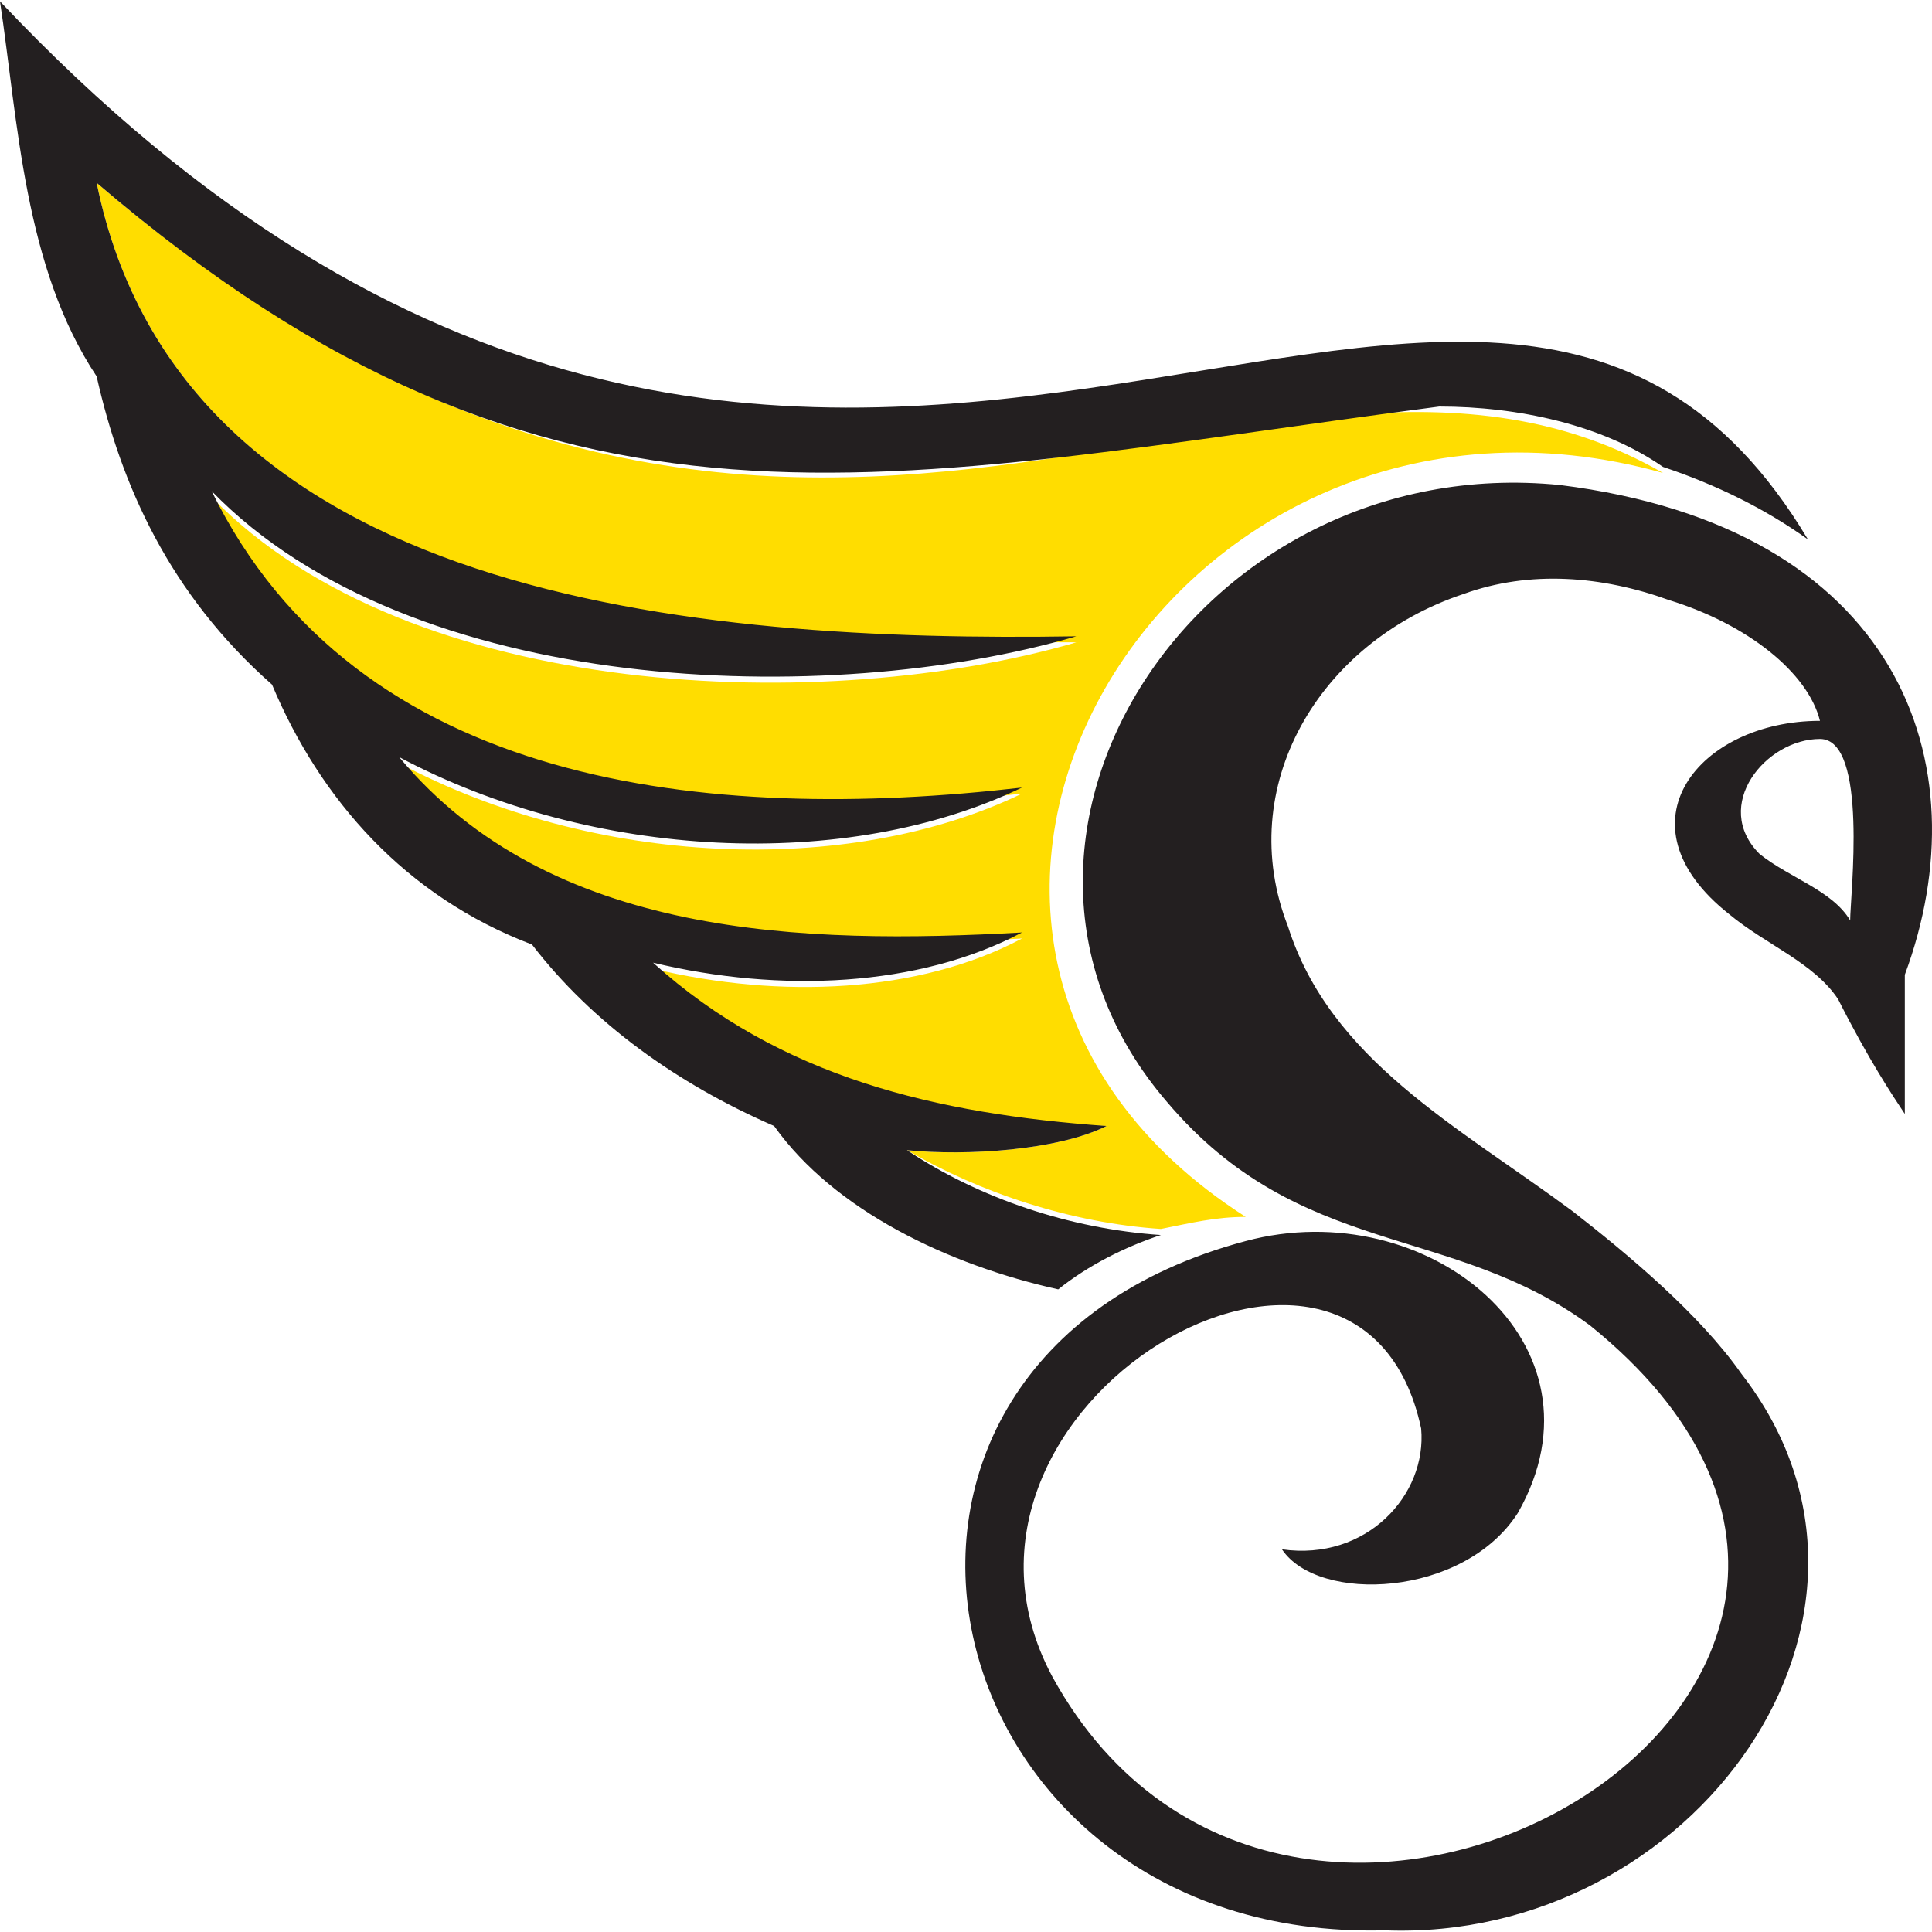
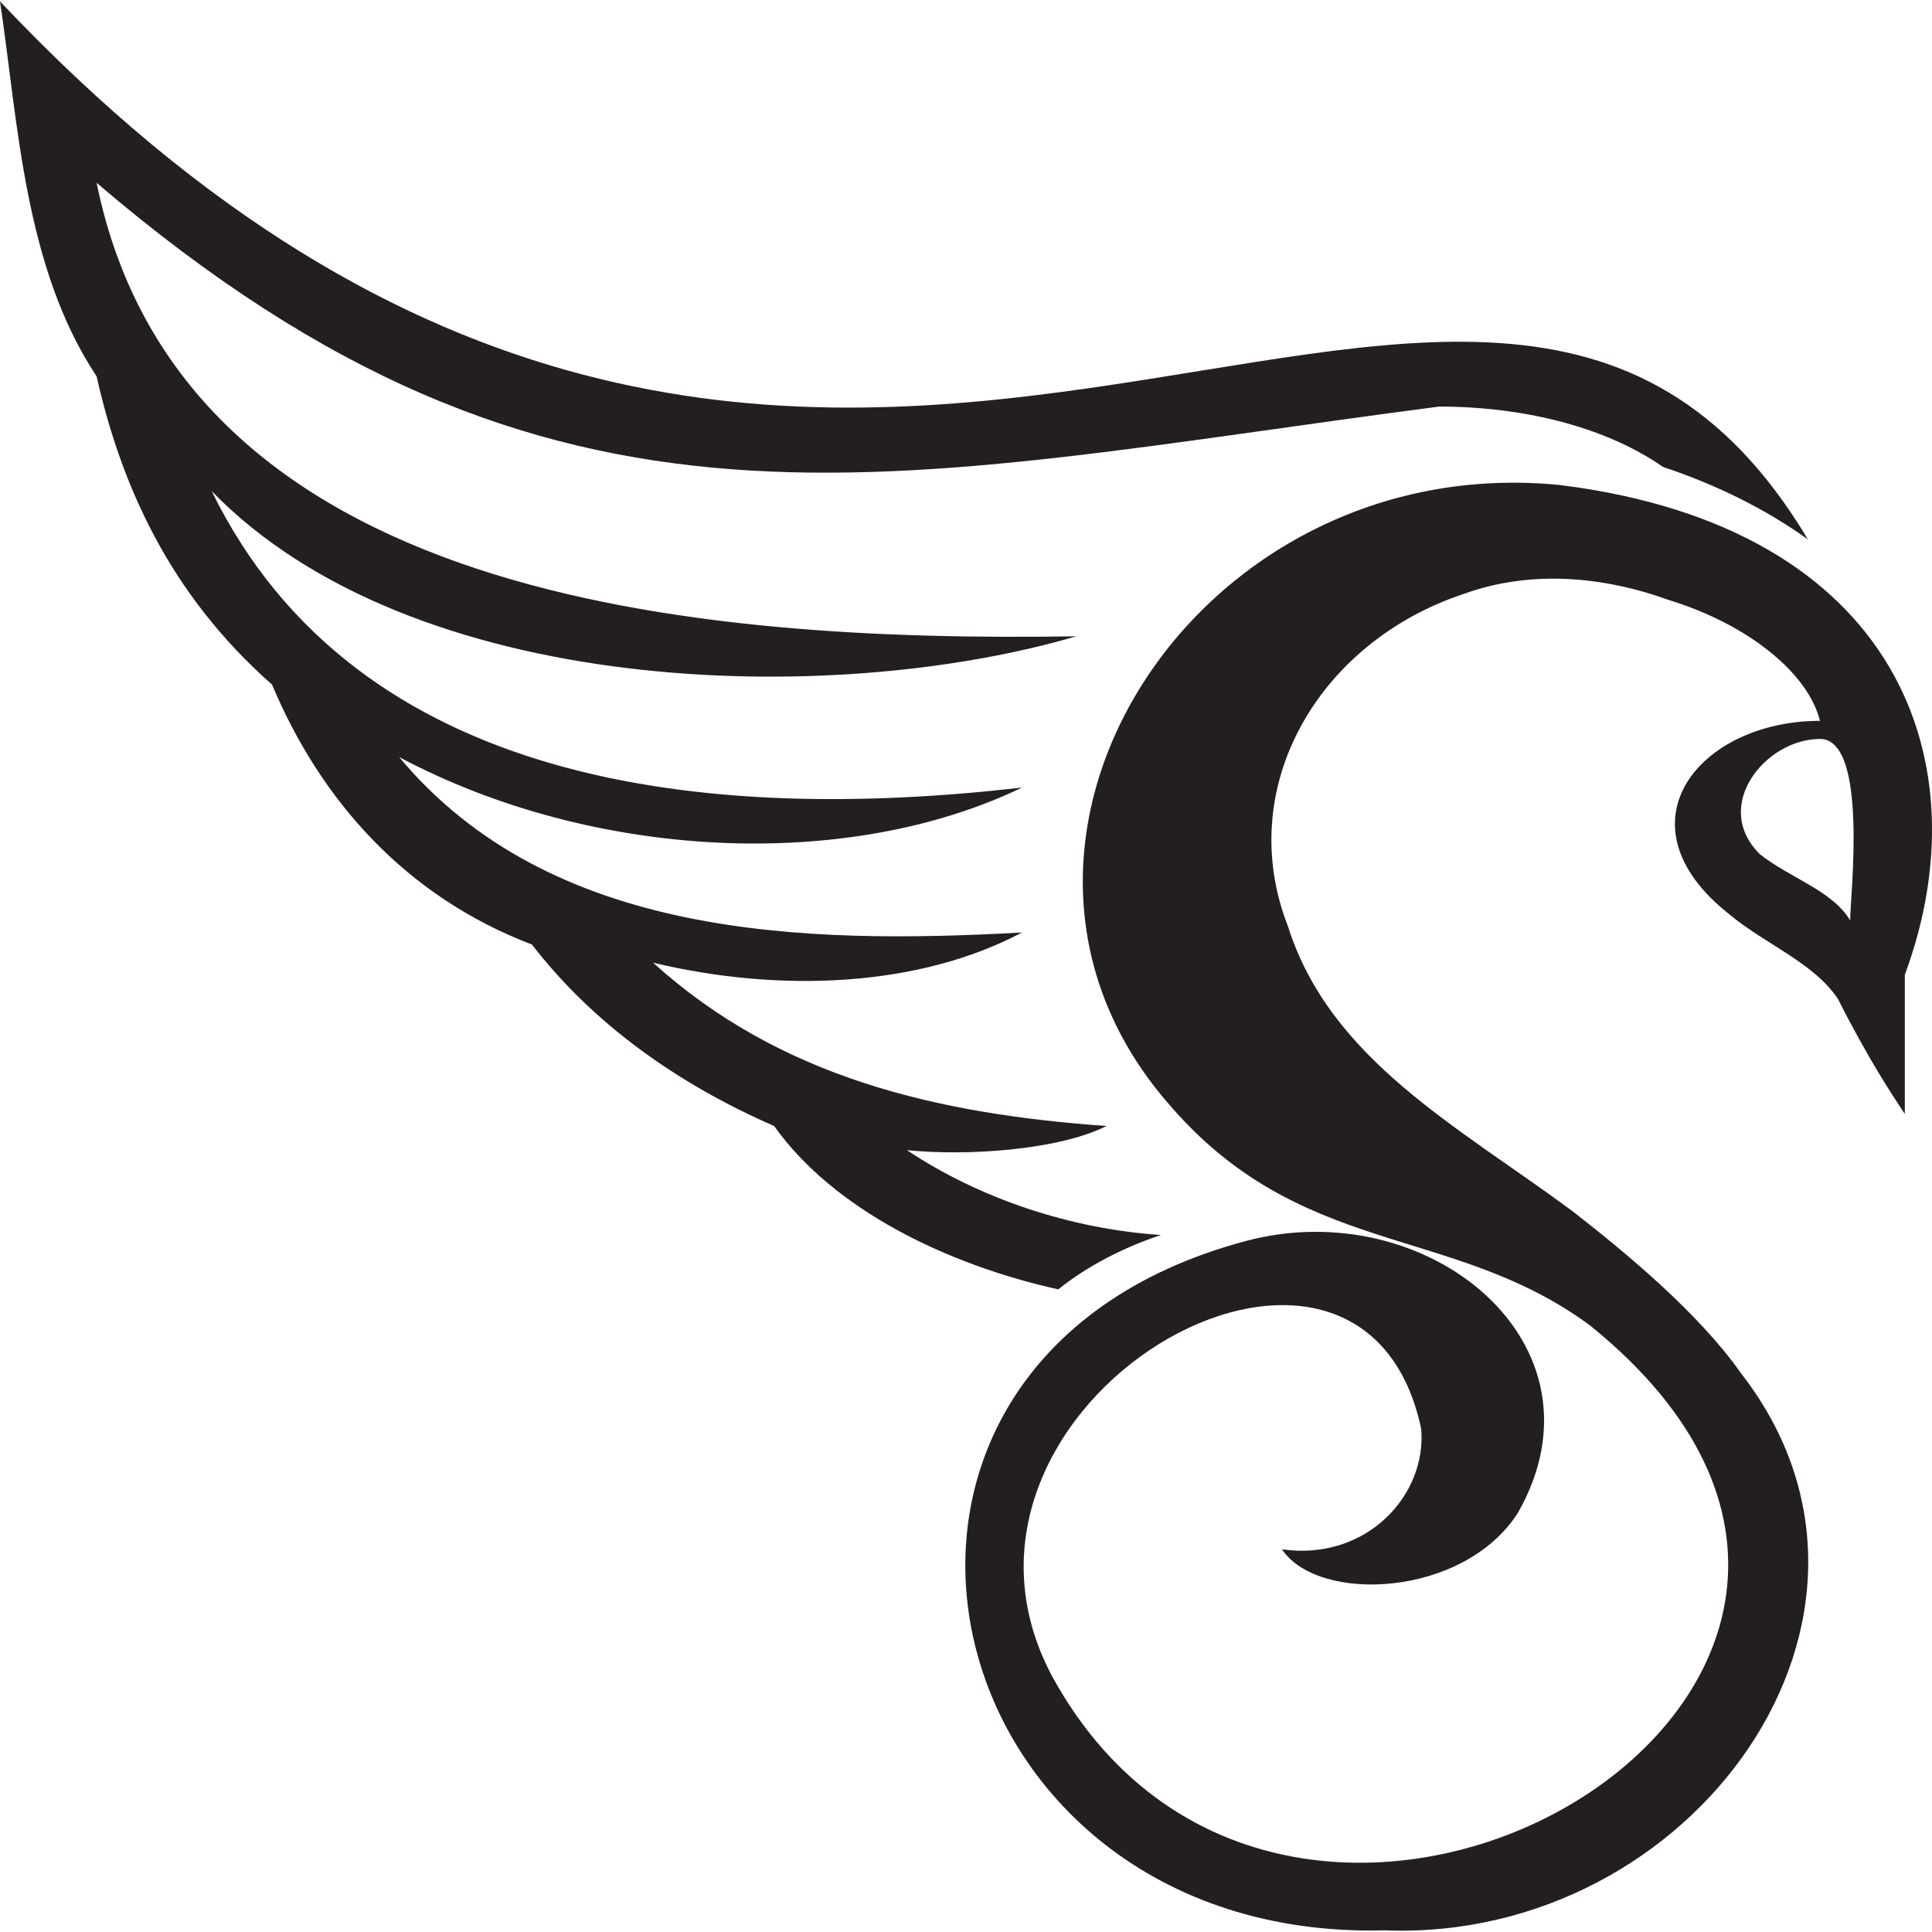
<svg xmlns="http://www.w3.org/2000/svg" xml:space="preserve" width="64px" height="64px" version="1.1" style="shape-rendering:geometricPrecision; text-rendering:geometricPrecision; image-rendering:optimizeQuality; fill-rule:evenodd; clip-rule:evenodd" viewBox="0 0 63.99 63.9">
  <defs>
    <style type="text/css">
   
    .fil1 {fill:#231F20}
    .fil0 {fill:#FFDD00}
   
  </style>
  </defs>
  <g id="Layer_x0020_1">
    <g id="_562618850992">
-       <path class="fil0" d="M38.45 40.66c1,-0.2 1.81,-0.4 2.81,-0.4 -14.42,-9.22 -2.61,-29.24 13.82,-24.64 -13.22,-7.61 -28.64,10.22 -51.88,-9.61 2.81,13.82 19.83,15.22 32.45,15.22 -8.21,2.4 -22.03,2 -28.64,-4.81 4.81,9.82 16.42,11.02 26.84,9.82 -5.81,2.8 -14.22,2.4 -20.63,-1.01 5.01,6.01 13.42,6.21 20.63,5.81 -3.41,1.81 -8.01,2.01 -12.22,1 4.21,3.81 9.41,5.01 15.02,5.21 -1.6,0.8 -4.61,1 -6.61,0.8 2.4,1.4 5.41,2.41 8.41,2.61z" />
      <path class="fil1" d="M42.46 51.27c1.2,1.8 6.01,1.6 7.81,-1.2 3.2,-5.61 -3,-10.62 -9.01,-9.01 -15.02,4 -10.62,23.23 4.6,22.83 10.22,0.4 18.03,-10.42 11.82,-18.43 -1.4,-2 -3.81,-4 -5.61,-5.4 -3.8,-2.81 -8.01,-5.01 -9.41,-9.42 -1.8,-4.6 1,-9.41 5.81,-11.01 2.2,-0.8 4.6,-0.6 6.81,0.2 2.6,0.8 4.6,2.4 5,4 -4,0 -6.81,3.41 -3,6.41 1.2,1 2.8,1.6 3.6,2.81 1.01,2 1.81,3.2 2.21,3.8l0 -4.61c2.6,-7.01 -0.2,-14.82 -11.42,-16.22 -12.02,-1.2 -20.43,11.82 -13.02,20.43 4.41,5.21 9.42,4.01 14.02,7.41 14.62,11.82 -9.81,26.24 -17.82,11.62 -4.81,-9.02 10.21,-17.63 12.22,-8.21 0.2,2.2 -1.81,4.4 -4.61,4l0 0zm17.82 -26.84c1.61,0 1,5.21 1,6.01 -0.6,-1 -2,-1.4 -3,-2.2 -1.6,-1.6 0.2,-3.81 2,-3.81l0 0zm-23.63 12.82c-1.6,0.8 -4.61,1 -6.61,0.8 2.4,1.6 5.41,2.61 8.41,2.81 -1.2,0.4 -2.4,1 -3.4,1.8 -3.61,-0.8 -7.41,-2.6 -9.41,-5.41 -3.21,-1.4 -6.01,-3.4 -8.02,-6.01 -4.2,-1.6 -7.01,-4.8 -8.61,-8.61 -3.4,-3 -5,-6.61 -5.81,-10.21 -2.4,-3.61 -2.6,-8.41 -3.2,-12.42 27.24,28.84 48.87,-0.6 59.88,17.82 -1.4,-1 -3,-1.8 -4.8,-2.4 -2.01,-1.4 -4.81,-2 -7.41,-2 -18.43,2.4 -29.24,5.61 -44.47,-7.41 2.81,13.82 19.83,15.22 32.45,15.02 -8.21,2.4 -22.03,2 -28.64,-4.81 4.81,9.82 16.42,11.02 26.84,9.82 -5.81,2.8 -14.22,2.4 -20.63,-1.01 5.01,6.01 13.42,6.21 20.63,5.81 -3.41,1.81 -8.01,2.01 -12.22,1 4.21,3.81 9.41,5.01 15.02,5.41z" />
    </g>
  </g>
</svg>